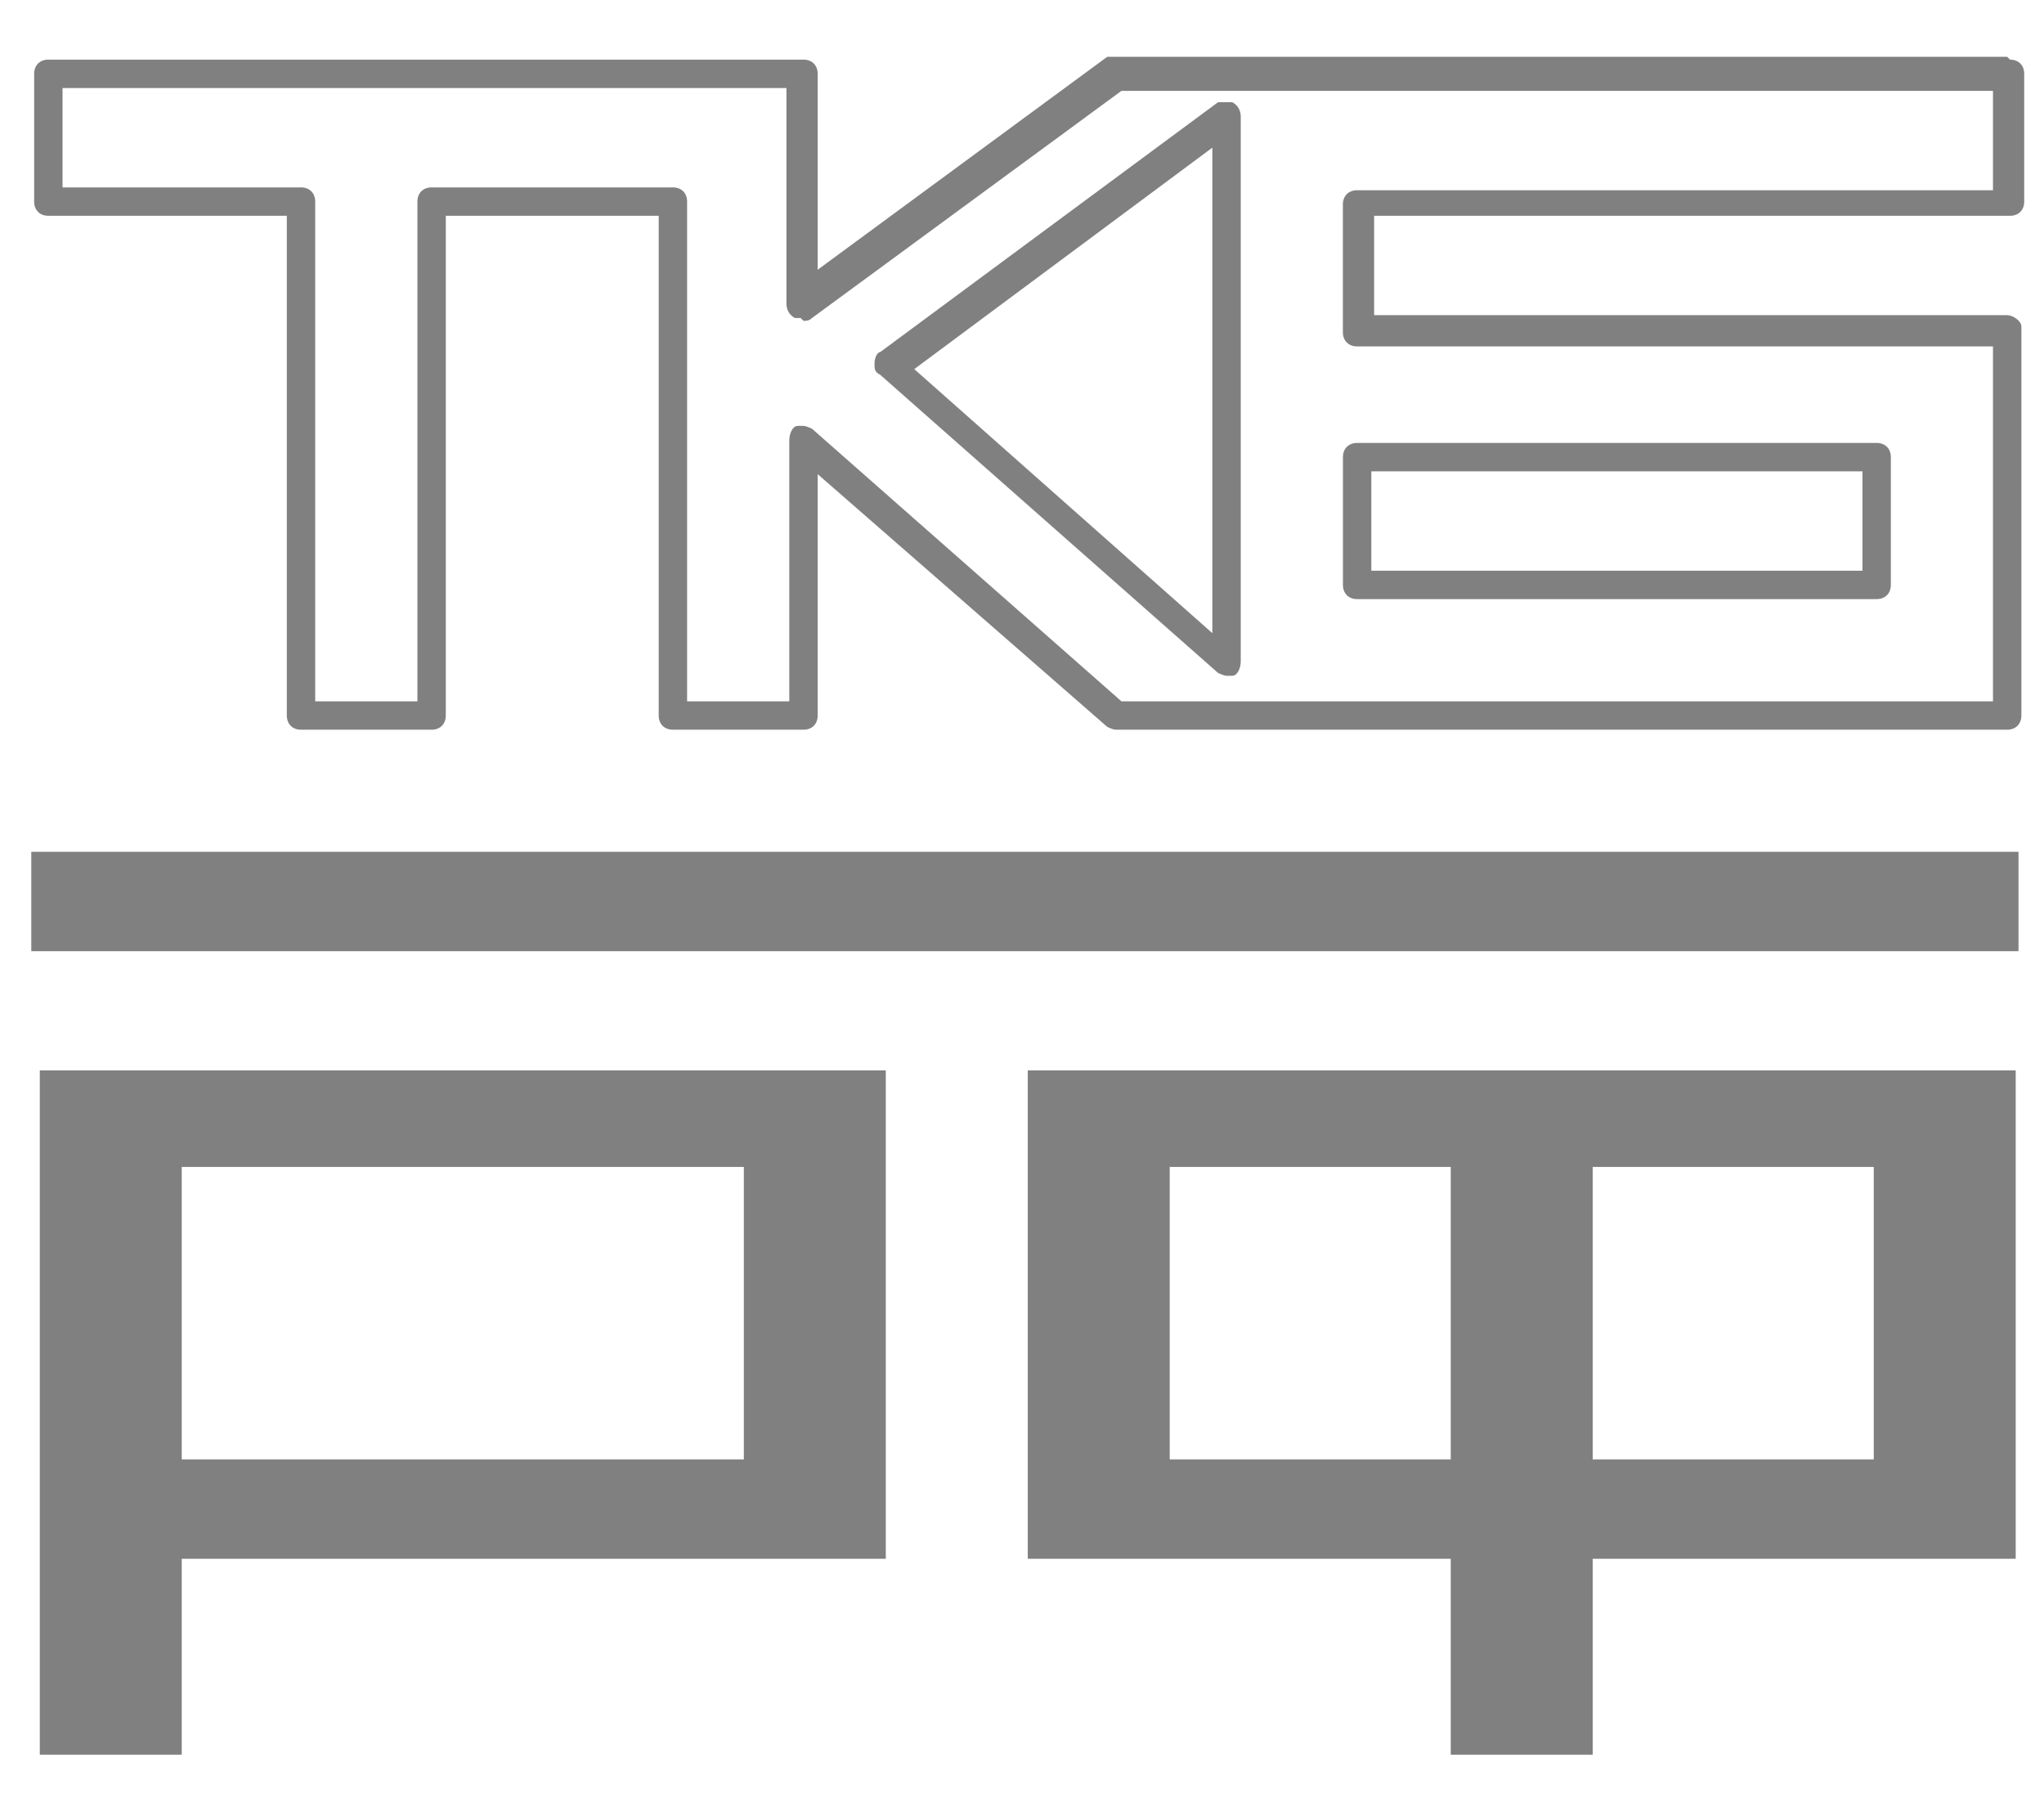
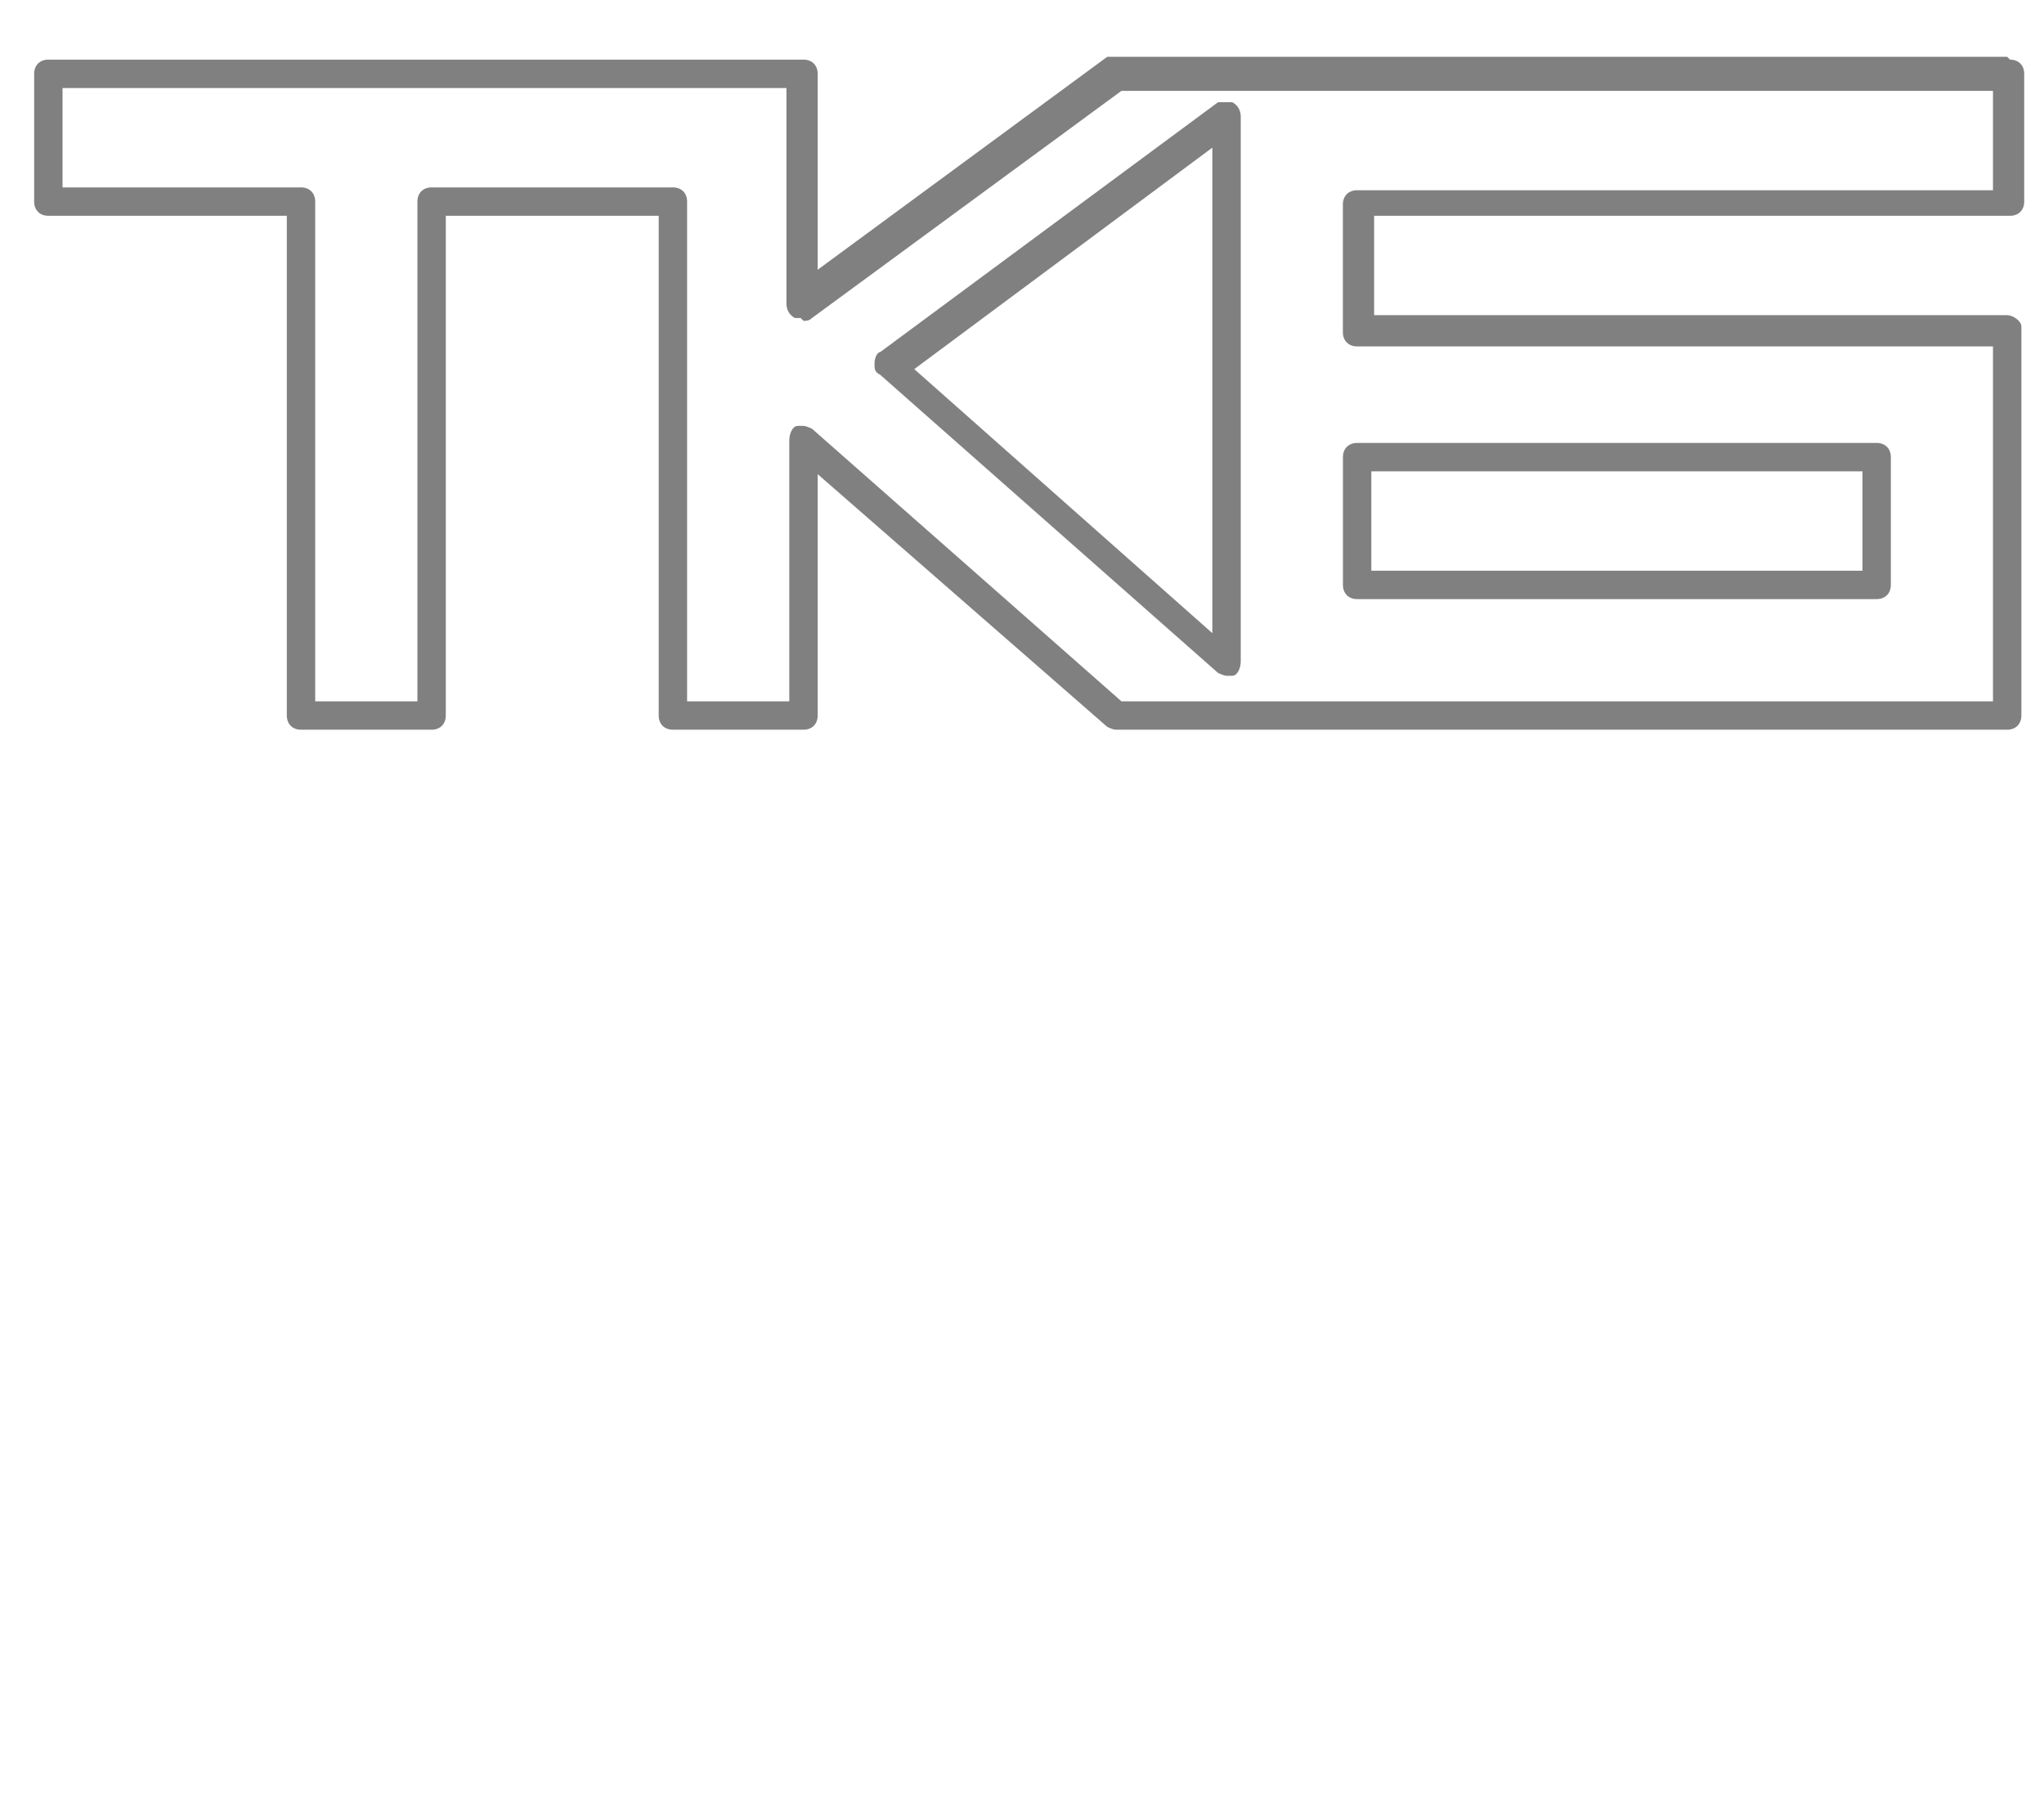
<svg xmlns="http://www.w3.org/2000/svg" width="72" height="64" viewBox="0 0 72 64" fill="none">
  <g opacity="0.6">
-     <path d="M39.304 25.4L28.604 15.9V25.2C28.604 25.3 28.604 25.4 28.404 25.4H23.804C23.804 25.4 23.604 25.4 23.604 25.2V7.3H15.404V25.2C15.404 25.3 15.404 25.4 15.204 25.4H10.604C10.604 25.4 10.404 25.4 10.404 25.2V7.3H1.704C1.704 7.3 1.504 7.3 1.504 7.1V2.6C1.504 2.5 1.504 2.4 1.704 2.4H28.304C28.304 2.4 28.504 2.4 28.504 2.6V10.4L39.204 2.4H70.604C70.604 2.4 70.804 2.4 70.804 2.6V7.1C70.804 7.2 70.804 7.3 70.604 7.3H47.804V11.5H70.504C70.504 11.5 70.604 11.5 70.704 11.6V25.1C70.704 25.2 70.704 25.3 70.504 25.3H39.104L39.304 25.4ZM28.304 15.3C28.304 15.3 28.304 15.3 28.404 15.3L39.404 24.9H70.604V11.7H47.804C47.804 11.7 47.604 11.7 47.604 11.5V7C47.604 6.9 47.604 6.8 47.804 6.8H70.604V2.8H39.404L28.404 10.9C28.404 10.9 28.404 10.9 28.404 10.7V2.8H1.904V7H10.604C10.604 7 10.804 7 10.804 7.2V25.1H15.104V7.1C15.104 7 15.104 6.9 15.304 6.9H23.804C23.804 6.9 24.004 6.9 24.004 7.1V25H28.304V15.5C28.304 15.5 28.304 15.4 28.304 15.3Z" fill="#2B2B2B" />
    <path d="M70.703 2H39.303C39.203 2 39.103 2 39.003 2L28.803 9.5V2.6C28.803 2.3 28.603 2.1 28.303 2.1H1.703C1.403 2.1 1.203 2.3 1.203 2.6V7.1C1.203 7.4 1.403 7.6 1.703 7.6H10.103V25.2C10.103 25.5 10.303 25.7 10.603 25.7H15.203C15.503 25.7 15.703 25.5 15.703 25.2V7.6H23.203V25.2C23.203 25.5 23.403 25.7 23.703 25.7H28.303C28.603 25.7 28.803 25.5 28.803 25.2V16.7L39.003 25.6C39.003 25.6 39.203 25.7 39.303 25.7H70.703C71.003 25.7 71.203 25.5 71.203 25.2V11.7C71.203 11.7 71.203 11.6 71.203 11.5C71.203 11.3 70.903 11.1 70.703 11.1H48.403V7.6H70.803C71.103 7.6 71.303 7.4 71.303 7.1V2.6C71.303 2.3 71.103 2.1 70.803 2.1L70.703 2ZM28.303 11.3C28.403 11.3 28.503 11.3 28.603 11.2L39.503 3.2H70.203V6.7H47.803C47.503 6.7 47.303 6.9 47.303 7.2V11.7C47.303 12 47.503 12.2 47.803 12.2H70.203V24.7H39.503L28.603 15.1C28.603 15.1 28.403 15 28.303 15C28.203 15 28.203 15 28.103 15C27.903 15 27.803 15.3 27.803 15.5V24.7H24.203V7.1C24.203 6.8 24.003 6.6 23.703 6.6H15.203C14.903 6.6 14.703 6.8 14.703 7.1V24.7H11.103V7.1C11.103 6.8 10.903 6.6 10.603 6.6H2.203V3.1H27.703V10.7C27.703 10.9 27.803 11.1 28.003 11.2H28.203L28.303 11.3Z" fill="#2B2B2B" />
    <path d="M66.105 15.6H47.805C47.505 15.6 47.305 15.8 47.305 16.1V20.6C47.305 20.9 47.505 21.1 47.805 21.1H66.105C66.405 21.1 66.605 20.9 66.605 20.6V16.1C66.605 15.8 66.405 15.6 66.105 15.6ZM65.605 20.1H48.305V16.6H65.605V20.1Z" fill="#2B2B2B" />
    <path d="M43.405 3.6C43.205 3.6 43.005 3.6 42.905 3.6L31.005 12.4C30.905 12.4 30.805 12.6 30.805 12.8C30.805 13 30.805 13.1 31.005 13.2L42.905 23.7C42.905 23.7 43.105 23.8 43.205 23.8C43.305 23.8 43.305 23.8 43.405 23.8C43.605 23.8 43.705 23.5 43.705 23.3V4.1C43.705 3.9 43.605 3.7 43.405 3.6ZM42.705 22.3L32.205 13L42.705 5.2V22.3Z" fill="#2B2B2B" />
-     <path d="M31.202 54.899H6.402V61.799H1.402V37.699H31.202V54.899ZM26.202 51.399V41.099H6.402V51.399H26.302H26.202Z" fill="#2B2B2B" />
-     <path d="M56.103 54.899V61.799H51.103V54.899H36.203V37.699H71.003V54.899H56.103ZM51.103 51.399V41.099H41.203V51.399H51.103ZM66.003 41.099H56.103V51.399H66.003V41.099Z" fill="#2B2B2B" />
-     <path d="M71.102 30H1.102V33.5H71.102V30Z" fill="#2B2B2B" />
  </g>
</svg>